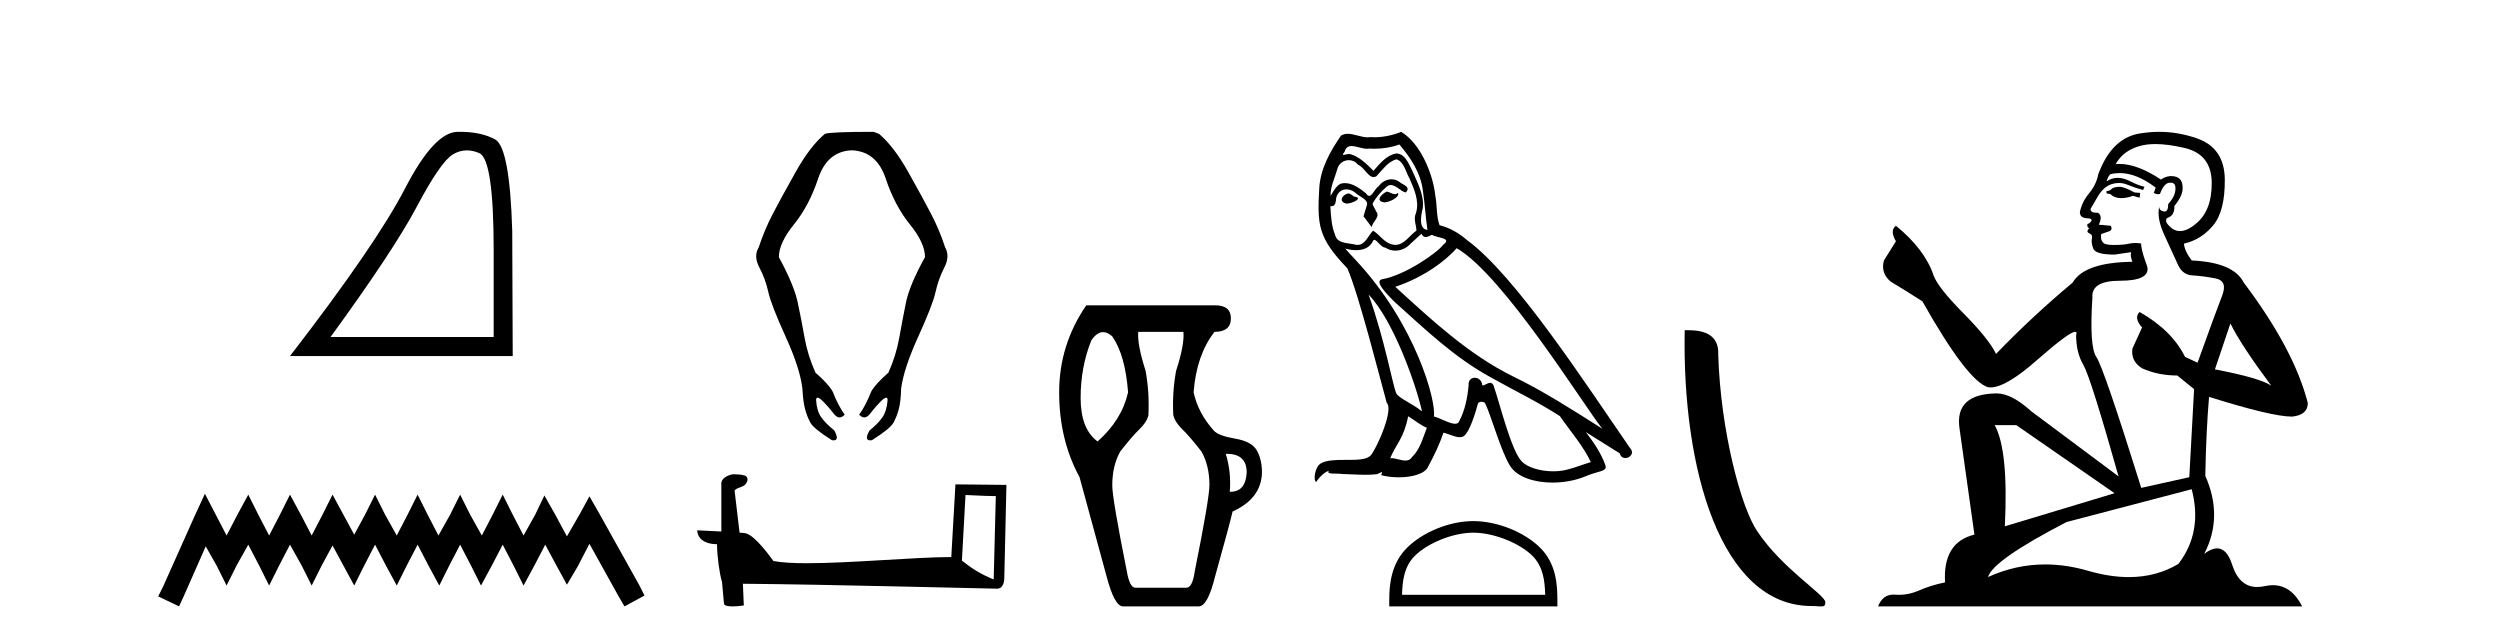
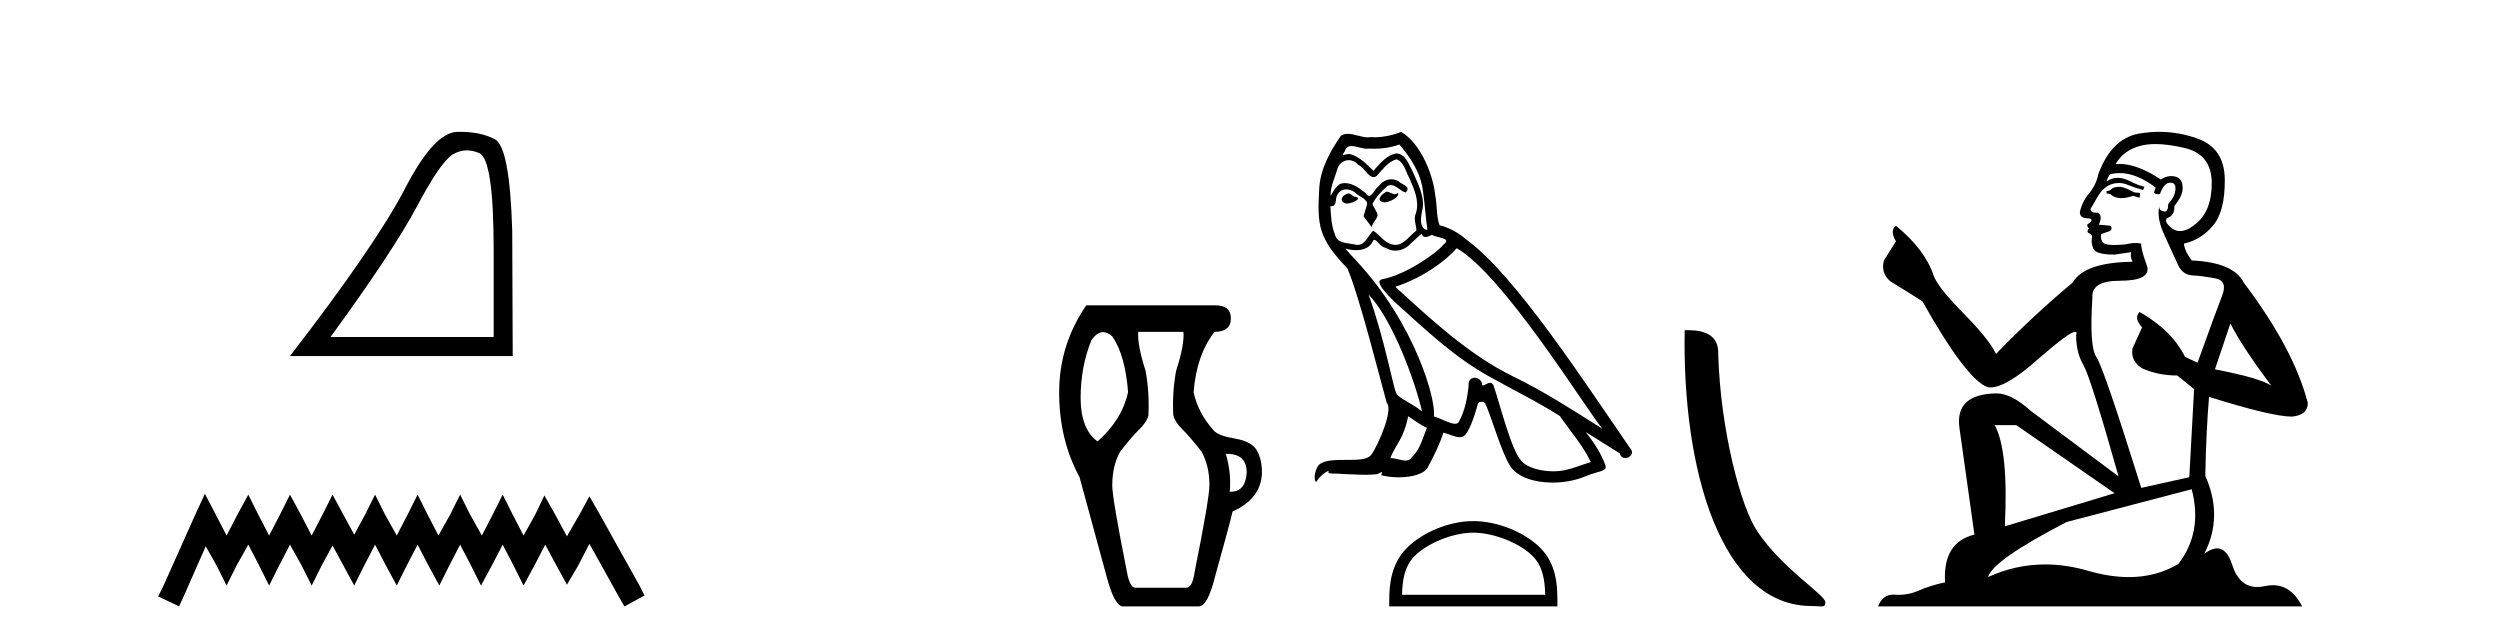
<svg xmlns="http://www.w3.org/2000/svg" width="160.0" height="41.0">
  <path d="M 29.877 9.624 Q 30.261 9.624 30.672 9.799 Q 31.595 10.189 31.595 16.004 L 31.595 21.569 L 21.153 21.569 Q 25.186 16.036 26.686 13.206 Q 28.187 10.377 28.968 9.892 Q 29.401 9.624 29.877 9.624 ZM 29.433 8.437 Q 29.35 8.437 29.265 8.439 Q 27.78 8.47 25.92 12.065 Q 24.06 15.66 18.558 22.788 L 32.814 22.788 L 32.783 14.785 Q 32.626 9.439 31.688 8.923 Q 30.804 8.437 29.433 8.437 Z" style="fill:#000000;stroke:none" />
  <path d="M 13.114 31.602 L 12.473 32.99 L 10.444 37.528 L 10.124 38.169 L 11.459 38.809 L 11.779 38.115 L 13.167 34.966 L 13.861 36.193 L 14.502 37.475 L 15.142 36.193 L 15.89 34.859 L 16.584 36.193 L 17.224 37.475 L 17.865 36.193 L 18.559 34.859 L 19.306 36.193 L 19.947 37.475 L 20.588 36.193 L 21.282 34.912 L 21.976 36.193 L 22.67 37.475 L 23.31 36.193 L 24.004 34.859 L 24.698 36.193 L 25.392 37.475 L 26.033 36.193 L 26.727 34.859 L 27.421 36.193 L 28.115 37.475 L 28.755 36.193 L 29.449 34.859 L 30.143 36.193 L 30.784 37.475 L 31.478 36.193 L 32.172 34.859 L 32.866 36.193 L 33.507 37.475 L 34.201 36.193 L 34.895 34.859 L 35.642 36.247 L 36.283 37.421 L 36.977 36.247 L 37.724 34.805 L 39.593 38.169 L 39.966 38.809 L 41.248 38.115 L 40.927 37.475 L 38.365 32.884 L 37.724 31.763 L 37.084 32.937 L 36.283 34.325 L 35.535 32.937 L 34.841 31.709 L 34.254 32.937 L 33.507 34.272 L 32.813 32.937 L 32.172 31.656 L 31.531 32.937 L 30.837 34.272 L 30.09 32.937 L 29.449 31.656 L 28.809 32.937 L 28.061 34.272 L 27.367 32.937 L 26.727 31.656 L 26.086 32.937 L 25.392 34.272 L 24.645 32.937 L 24.004 31.656 L 23.364 32.937 L 22.67 34.218 L 21.976 32.937 L 21.282 31.656 L 20.641 32.937 L 19.947 34.272 L 19.253 32.937 L 18.559 31.656 L 17.918 32.937 L 17.224 34.272 L 16.53 32.937 L 15.89 31.656 L 15.196 32.937 L 14.502 34.272 L 13.808 32.937 L 13.114 31.602 Z" style="fill:#000000;stroke:none" />
-   <path d="M 55.91 8.437 Q 53.137 8.437 52.793 8.566 Q 51.847 9.361 50.923 11.006 Q 49.998 12.651 49.461 13.683 Q 48.923 14.714 48.558 15.832 Q 48.214 16.391 48.601 17.122 Q 48.988 17.853 49.17 18.681 Q 49.353 19.509 50.278 21.54 Q 51.202 23.572 51.353 24.862 Q 51.396 25.7 51.525 26.184 Q 51.654 26.668 51.868 27.055 Q 52.083 27.442 53.244 28.173 Q 53.303 28.182 53.35 28.182 Q 53.74 28.182 53.395 27.549 Q 52.836 27.098 52.556 26.7 Q 52.277 26.302 52.234 25.647 Q 52.221 25.45 52.321 25.45 Q 52.553 25.45 53.395 26.517 Q 53.561 26.716 53.732 26.716 Q 53.894 26.716 54.061 26.539 Q 53.653 25.98 53.287 25.055 Q 53.008 24.561 52.191 23.851 Q 51.696 22.755 51.492 21.605 Q 51.288 20.455 51.052 19.347 Q 50.815 18.24 49.848 16.456 Q 49.848 15.553 50.815 14.36 Q 51.782 13.167 52.363 11.425 Q 52.943 9.684 54.513 9.619 Q 56.104 9.684 56.684 11.425 Q 57.265 13.167 58.232 14.36 Q 59.2 15.553 59.2 16.456 Q 58.211 18.24 57.985 19.347 Q 57.759 20.455 57.555 21.605 Q 57.351 22.755 56.856 23.851 Q 56.039 24.561 55.76 25.055 Q 55.394 25.98 54.986 26.539 Q 55.153 26.716 55.315 26.716 Q 55.486 26.716 55.652 26.517 Q 56.494 25.45 56.721 25.45 Q 56.819 25.45 56.802 25.647 Q 56.749 26.302 56.48 26.7 Q 56.211 27.098 55.652 27.549 Q 55.288 28.182 55.693 28.182 Q 55.742 28.182 55.803 28.173 Q 56.964 27.442 57.179 27.055 Q 57.394 26.668 57.523 26.184 Q 57.652 25.7 57.673 24.862 Q 57.845 23.572 58.77 21.54 Q 59.694 19.509 59.877 18.681 Q 60.06 17.853 60.436 17.122 Q 60.812 16.391 60.489 15.832 Q 60.124 14.714 59.587 13.683 Q 59.049 12.651 58.125 11.006 Q 57.2 9.361 56.254 8.566 L 55.91 8.437 Z" style="fill:#000000;stroke:none" />
-   <path d="M 61.793 31.68 C 62.815 31.729 63.38 31.75 63.622 31.75 C 63.672 31.75 63.708 31.749 63.732 31.747 L 63.732 31.747 L 63.596 37.085 C 62.718 36.727 62.177 36.365 61.562 35.879 L 61.793 31.68 ZM 46.954 30.352 C 46.925 30.352 46.904 30.353 46.894 30.354 C 46.557 30.416 46.107 30.622 46.166 31.037 C 46.166 32.029 46.166 33.023 46.166 34.016 C 45.504 33.981 44.824 33.95 44.622 33.94 L 44.622 33.94 C 44.622 34.315 44.925 34.827 45.888 34.827 C 45.899 35.671 46.047 36.705 46.205 37.233 C 46.206 37.232 46.207 37.232 46.208 37.231 L 46.332 38.614 C 46.332 38.768 46.594 38.809 46.881 38.809 C 47.225 38.809 47.604 38.749 47.604 38.749 L 47.546 37.36 L 47.546 37.36 C 52.97 37.402 63.32 37.676 63.833 37.676 C 64.098 37.676 64.275 37.392 64.275 36.996 L 64.411 31.033 L 61.148 31 L 60.882 35.65 C 58.517 35.657 54.431 36.046 51.653 36.046 C 50.77 36.046 50.019 36.006 49.498 35.903 C 49.393 35.776 48.373 34.291 47.725 34.13 C 47.674 34.117 47.522 34.103 47.332 34.088 C 47.226 33.189 47.12 32.291 47.013 31.392 C 47.217 31.142 47.667 31.21 47.787 30.864 C 47.91 30.701 47.826 30.43 47.604 30.423 C 47.463 30.367 47.103 30.352 46.954 30.352 Z" style="fill:#000000;stroke:none" />
  <path d="M 70.598 21.256 Q 70.882 21.256 71.185 21.528 Q 72.016 22.721 72.197 25.107 Q 71.799 26.879 70.245 28.253 Q 69.16 27.457 69.16 25.469 Q 69.16 23.48 69.847 21.781 Q 70.204 21.256 70.598 21.256 ZM 78.527 29.047 Q 79.789 29.047 79.789 30.241 Q 79.719 31.471 78.76 31.471 Q 78.733 31.471 78.705 31.47 Q 78.813 30.241 78.451 29.048 Q 78.49 29.047 78.527 29.047 ZM 75.74 21.239 Q 75.812 22.07 75.27 23.733 Q 75.017 25.107 75.089 26.553 Q 75.198 27.023 75.668 27.475 Q 76.138 27.927 76.897 28.903 Q 77.403 29.807 77.403 31.036 Q 77.403 31.904 76.463 36.568 Q 76.318 37.616 75.921 37.616 L 72.667 37.616 Q 72.305 37.616 72.125 36.604 Q 71.185 31.904 71.185 31.072 Q 71.185 29.807 71.691 28.903 Q 72.45 27.927 72.92 27.475 Q 73.39 27.023 73.498 26.589 Q 73.571 25.107 73.318 23.733 Q 72.775 22.034 72.848 21.239 ZM 69.522 19.54 Q 67.786 22.07 67.786 25.107 Q 67.786 28.144 69.088 30.53 L 70.823 36.893 Q 71.329 38.809 71.872 38.809 L 76.716 38.809 Q 77.295 38.809 77.765 36.893 Q 78.705 33.531 78.885 32.736 Q 80.729 31.904 80.765 30.241 Q 80.765 29.409 80.44 28.831 Q 80.115 28.253 79.048 28.072 Q 77.981 27.891 77.692 27.566 Q 76.68 26.445 76.391 25.107 Q 76.572 22.721 77.728 21.239 Q 78.777 21.239 78.777 20.371 Q 78.777 19.54 77.765 19.54 Z" style="fill:#000000;stroke:none" />
  <path d="M 88.737 12.267 C 88.4 12.43 87.989 12.879 88.613 12.954 C 88.912 12.941 89.598 12.629 89.474 12.342 L 89.474 12.342 C 89.409 12.404 89.343 12.426 89.277 12.426 C 89.1 12.426 88.919 12.267 88.737 12.267 ZM 86.279 12.38 C 85.868 12.48 85.655 12.929 86.179 13.029 C 86.188 13.029 86.197 13.03 86.207 13.03 C 86.508 13.03 87.331 12.664 86.654 12.579 C 86.541 12.504 86.429 12.38 86.279 12.38 ZM 89.561 9.248 C 90.297 10.109 90.946 11.107 91.071 12.255 C 91.195 13.078 91.233 13.902 91.358 14.713 C 90.771 14.663 90.946 13.752 91.058 13.315 C 91.158 12.455 90.696 11.656 90.372 10.895 C 90.147 10.483 89.935 9.834 89.361 9.822 C 88.725 9.934 88.313 10.471 87.901 10.932 C 87.477 10.508 87.028 10.046 86.442 9.872 C 86.411 9.86 86.376 9.856 86.34 9.856 C 86.209 9.856 86.055 9.914 85.984 9.914 C 85.923 9.914 85.924 9.871 86.055 9.71 C 86.134 9.43 86.298 9.347 86.502 9.347 C 86.799 9.347 87.179 9.523 87.499 9.523 C 87.547 9.523 87.594 9.519 87.639 9.51 C 87.745 9.516 87.85 9.519 87.956 9.519 C 88.502 9.519 89.049 9.436 89.561 9.248 ZM 89.361 10.196 C 89.848 10.321 89.96 10.995 90.197 11.394 C 90.497 12.093 90.859 12.854 90.621 13.64 C 90.434 14.014 90.671 14.488 90.646 14.763 C 90.23 15.055 89.865 15.672 89.312 15.672 C 89.252 15.672 89.189 15.665 89.124 15.649 C 88.575 15.536 88.301 15.012 87.876 14.763 C 87.569 15.059 87.387 15.674 86.882 15.674 C 86.812 15.674 86.737 15.662 86.654 15.636 C 86.192 15.536 85.581 15.586 85.443 15.025 C 85.206 14.451 85.181 13.815 85.144 13.191 L 85.144 13.191 C 85.171 13.196 85.197 13.199 85.22 13.199 C 85.473 13.199 85.495 12.905 85.518 12.654 C 85.615 12.289 85.877 12.12 86.167 12.12 C 86.363 12.12 86.573 12.197 86.753 12.342 C 86.966 12.579 87.614 12.766 87.477 13.141 C 87.415 13.365 87.34 13.602 87.265 13.84 L 87.789 14.538 C 87.839 14.176 88.376 13.877 88.064 13.515 C 88.014 13.353 87.827 13.141 87.851 13.016 C 88.076 12.617 88.376 12.267 88.725 11.968 C 88.819 11.876 88.915 11.84 89.011 11.84 C 89.346 11.84 89.682 12.279 89.973 12.317 C 90.26 12.005 89.948 11.881 89.661 11.718 C 89.483 11.551 89.268 11.474 89.054 11.474 C 88.741 11.474 88.431 11.637 88.238 11.918 C 88.001 12.06 87.836 12.534 87.628 12.534 C 87.563 12.534 87.493 12.487 87.415 12.367 C 87.034 12.063 86.577 11.72 86.078 11.72 C 86.004 11.72 85.93 11.727 85.855 11.743 C 85.502 11.816 85.185 12.531 85.158 12.531 C 85.157 12.531 85.157 12.53 85.156 12.529 C 85.144 11.943 85.418 11.419 85.581 10.845 C 85.671 10.468 85.994 10.25 86.324 10.25 C 86.539 10.25 86.758 10.343 86.916 10.545 C 87.287 10.683 87.559 11.336 87.909 11.336 C 87.97 11.336 88.034 11.316 88.101 11.269 C 88.488 10.857 88.8 10.371 89.361 10.196 ZM 87.589 18.855 C 89.174 20.49 90.634 24.633 91.008 26.329 C 90.397 25.83 89.561 25.506 89.374 25.194 C 89.174 24.87 88.625 21.713 87.589 18.855 ZM 93.229 15.886 C 96.224 17.608 101.439 26.08 102.55 27.44 C 100.678 26.255 98.832 25.057 96.823 24.084 C 94.003 22.699 91.595 20.453 89.299 18.356 C 91.195 17.72 92.555 16.647 93.229 15.886 ZM 90.122 26.641 C 90.522 26.878 90.883 27.203 91.32 27.378 C 91.058 28.026 90.896 28.75 90.359 29.262 C 90.259 29.424 90.115 29.475 89.951 29.475 C 89.667 29.475 89.322 29.322 89.034 29.322 C 89.014 29.322 88.994 29.322 88.974 29.324 C 89.324 28.451 89.848 28.064 90.122 26.641 ZM 90.971 14.963 C 91.046 15.119 91.143 15.17 91.245 15.17 C 91.38 15.17 91.524 15.082 91.645 15.025 C 91.944 15.237 92.98 15.212 92.368 15.661 C 91.982 16.185 89.914 17.614 88.478 17.866 C 87.858 17.975 88.9 18.955 89.236 19.305 C 91.183 21.052 93.092 22.898 95.425 24.158 C 96.885 24.982 98.42 25.718 99.83 26.629 C 100.504 27.602 101.302 28.501 101.814 29.574 C 101.302 29.723 100.803 29.935 100.279 30.06 C 100.003 30.13 99.703 30.163 99.403 30.163 C 98.579 30.163 97.75 29.917 97.384 29.524 C 96.71 28.812 95.974 25.78 95.587 24.67 C 95.532 24.545 95.454 24.503 95.37 24.503 C 95.201 24.503 95.006 24.668 94.909 24.668 C 94.89 24.668 94.874 24.661 94.864 24.645 C 94.839 24.338 94.603 24.176 94.382 24.176 C 94.163 24.176 93.959 24.335 93.99 24.67 C 93.916 25.456 93.766 26.242 93.391 26.953 C 93.346 27.075 93.25 27.121 93.124 27.121 C 92.769 27.121 92.174 26.755 91.769 26.654 C 91.932 25.693 90.621 20.777 86.778 16.659 C 86.644 16.514 86.058 15.897 86.11 15.897 C 86.116 15.897 86.13 15.905 86.155 15.923 C 86.351 15.975 86.573 16.01 86.792 16.01 C 87.213 16.01 87.626 15.88 87.839 15.487 C 87.871 15.389 87.912 15.351 87.96 15.351 C 88.131 15.351 88.389 15.848 88.663 15.848 C 88.861 15.981 89.083 16.041 89.303 16.041 C 89.665 16.041 90.024 15.878 90.272 15.599 C 90.509 15.387 90.734 15.175 90.971 14.963 ZM 89.673 8.437 C 89.281 8.611 88.594 8.785 87.978 8.785 C 87.888 8.785 87.8 8.782 87.714 8.774 C 87.656 8.784 87.596 8.789 87.536 8.789 C 87.116 8.789 86.664 8.563 86.258 8.563 C 86.103 8.563 85.955 8.596 85.818 8.686 C 85.131 9.685 84.508 10.795 84.433 12.03 C 84.295 14.401 84.358 15.225 86.229 17.171 C 86.966 18.843 88.338 24.296 88.75 25.78 C 89.199 26.205 88.188 28.526 87.764 29.099 C 87.533 29.418 86.925 29.433 86.272 29.433 C 86.2 29.433 86.129 29.433 86.057 29.433 C 85.47 29.433 84.875 29.445 84.508 29.673 C 84.158 29.898 84.033 30.734 84.233 30.846 C 84.42 30.559 84.795 30.173 85.057 30.135 L 85.057 30.135 C 84.807 30.397 85.68 30.272 85.868 30.335 C 86.372 30.343 86.883 30.386 87.395 30.386 C 87.642 30.386 87.89 30.376 88.138 30.347 C 88.251 30.298 88.371 30.221 88.424 30.221 C 88.464 30.221 88.464 30.268 88.388 30.41 C 88.741 30.502 89.138 30.548 89.526 30.548 C 90.399 30.548 91.226 30.315 91.408 29.848 C 91.782 29.162 92.131 28.438 92.381 27.69 C 92.699 27.757 93.1 27.981 93.421 27.981 C 93.515 27.981 93.602 27.962 93.678 27.914 C 94.028 27.677 94.39 26.567 94.589 25.83 C 94.608 25.754 94.712 25.716 94.817 25.716 C 94.918 25.716 95.02 25.751 95.051 25.818 C 95.425 26.567 96.049 28.862 96.648 29.823 C 97.1 30.535 98.195 30.886 99.361 30.886 C 100.095 30.886 100.856 30.747 101.502 30.472 C 102.313 30.123 102.912 30.197 102.737 29.748 C 102.463 29 101.988 28.288 101.489 27.652 L 101.489 27.652 C 102.213 28.101 102.937 28.563 103.66 29.012 C 103.72 29.23 103.87 29.316 104.023 29.316 C 104.319 29.316 104.626 28.996 104.322 28.675 C 101.489 24.583 96.985 17.608 93.866 15.349 C 93.367 14.913 92.78 14.576 92.131 14.414 C 91.919 13.864 91.982 13.128 91.857 12.504 C 91.732 11.269 90.983 9.223 89.673 8.437 Z" style="fill:#000000;stroke:none" />
  <path d="M 94.292 34.091 C 95.616 34.091 97.273 34.771 98.075 35.573 C 98.776 36.274 98.868 37.204 98.893 38.068 L 89.73 38.068 C 89.756 37.204 89.848 36.274 90.549 35.573 C 91.351 34.771 92.969 34.091 94.292 34.091 ZM 94.292 33.35 C 92.722 33.35 91.033 34.076 90.042 35.066 C 89.027 36.082 88.912 37.419 88.912 38.419 L 88.912 38.809 L 99.673 38.809 L 99.673 38.419 C 99.673 37.419 99.597 36.082 98.582 35.066 C 97.591 34.076 95.863 33.35 94.292 33.35 Z" style="fill:#000000;stroke:none" />
  <path d="M 115.937 38.785 C 116.591 38.785 116.822 38.932 116.821 38.539 C 116.821 38.071 114.075 36.418 112.467 34.004 C 111.436 32.504 110.119 27.607 109.966 22.695 C 110.042 21.083 108.461 21.132 107.82 21.132 C 107.65 30.016 110.124 38.785 115.937 38.785 Z" style="fill:#000000;stroke:none" />
  <path d="M 135.707 11.955 Q 135.28 11.955 135.144 12.091 Q 135.024 12.228 134.819 12.228 L 134.819 12.382 L 135.058 12.416 Q 135.323 12.681 135.763 12.681 Q 136.089 12.681 136.51 12.535 L 136.937 12.655 L 136.972 12.348 L 136.596 12.313 Q 136.049 12.006 135.707 11.955 ZM 137.945 9.22 Q 138.733 9.22 139.773 9.46 Q 141.533 9.853 141.55 11.681 Q 141.567 13.492 140.525 14.329 Q 139.974 14.788 139.521 14.788 Q 139.132 14.788 138.817 14.449 Q 138.509 14.141 138.697 13.953 Q 139.192 13.8 139.158 13.185 Q 139.688 12.535 139.688 12.074 Q 139.721 11.27 138.949 11.27 Q 138.918 11.27 138.885 11.271 Q 138.543 11.305 138.304 11.493 Q 136.793 10.491 135.643 10.491 Q 135.519 10.491 135.4 10.503 L 135.4 10.503 Q 135.895 9.631 136.954 9.341 Q 137.387 9.22 137.945 9.22 ZM 142.746 20.701 Q 143.412 22.068 145.359 24.682 Q 144.625 24.186 141.755 23.639 L 142.746 20.701 ZM 135.662 11.076 Q 136.74 11.076 137.962 12.006 L 137.843 12.348 Q 137.986 12.431 138.121 12.431 Q 138.179 12.431 138.236 12.416 Q 138.509 11.698 138.851 11.698 Q 138.892 11.693 138.928 11.693 Q 139.257 11.693 139.227 12.108 Q 139.227 12.535 138.765 13.065 Q 138.765 13.538 138.535 13.538 Q 138.499 13.538 138.458 13.526 Q 138.15 13.458 138.202 13.185 L 138.202 13.185 Q 137.997 13.953 138.56 15.132 Q 139.107 16.328 139.397 16.96 Q 139.688 17.592 140.32 17.626 Q 140.952 17.66 141.772 17.814 Q 142.592 17.968 142.216 18.925 Q 141.84 19.881 140.644 23.212 L 139.841 22.837 Q 139.004 21.145 136.937 19.967 L 136.937 19.967 Q 136.544 20.342 137.091 20.957 L 136.476 22.307 Q 136.357 23.11 137.091 23.571 Q 138.116 24.032 139.346 24.032 L 140.422 24.904 L 140.115 30.541 L 137.04 31.224 Q 134.631 23.52 134.17 22.854 Q 133.709 22.187 133.914 19.044 Q 133.828 17.968 135.673 17.968 Q 137.587 17.968 137.433 17.097 L 137.194 16.396 Q 137.006 15.747 137.04 15.593 Q 136.89 15.552 136.69 15.552 Q 136.391 15.552 135.981 15.645 Q 135.593 15.679 135.313 15.679 Q 134.751 15.679 134.614 15.542 Q 134.409 15.337 134.477 14.978 L 135.024 14.79 Q 135.212 14.688 135.092 14.449 L 134.324 14.38 Q 134.597 13.8 134.255 13.612 Q 134.204 13.615 134.159 13.615 Q 133.794 13.615 133.794 13.373 Q 133.914 13.15 134.272 12.553 Q 134.631 11.955 135.144 11.784 Q 135.374 11.71 135.601 11.71 Q 135.896 11.71 136.186 11.835 Q 136.698 12.04 137.159 12.16 L 137.245 11.955 Q 136.818 11.852 136.357 11.613 Q 135.912 11.382 135.528 11.382 Q 135.144 11.382 134.819 11.613 Q 134.904 11.305 135.058 11.152 Q 135.354 11.076 135.662 11.076 ZM 129.045 27.21 L 135.332 31.566 L 128.31 33.684 Q 128.55 28.816 127.661 27.21 ZM 140.269 31.31 Q 140.986 34.06 139.414 36.093 Q 138.007 36.934 136.245 36.934 Q 135.035 36.934 133.657 36.537 Q 132.246 36.124 130.894 36.124 Q 129.006 36.124 127.234 36.93 Q 127.542 35.854 132.257 33.411 L 140.269 31.31 ZM 138.19 8.437 Q 137.643 8.437 137.091 8.521 Q 135.178 8.743 134.289 11.152 Q 134.17 11.801 133.709 12.365 Q 133.247 12.911 133.111 13.578 Q 133.111 13.953 133.589 13.97 Q 134.067 13.988 133.709 14.295 Q 133.555 14.329 133.589 14.449 Q 133.606 14.568 133.709 14.603 Q 133.487 14.842 133.709 14.927 Q 133.948 15.03 133.879 15.269 Q 133.828 15.525 133.965 15.901 Q 134.102 16.294 135.332 16.294 L 136.391 16.14 L 136.391 16.14 Q 136.322 16.396 136.476 16.755 Q 133.401 16.789 132.649 18.087 Q 130.07 20.24 127.747 22.649 Q 127.285 21.692 125.645 20.035 Q 124.023 18.395 123.749 17.626 Q 123.185 15.952 121.34 14.449 Q 120.93 14.756 121.34 15.44 L 120.572 16.67 Q 120.35 17.472 120.999 18.019 Q 121.99 18.617 123.032 19.283 Q 125.902 24.374 127.234 24.784 Q 127.308 24.795 127.388 24.795 Q 128.402 24.795 130.429 22.99 Q 132.437 21.235 132.811 21.235 Q 132.943 21.235 132.872 21.453 Q 132.872 22.563 133.333 23.349 Q 133.794 24.135 135.588 30.49 L 130.002 26.322 Q 128.737 25.177 127.781 25.177 Q 125.099 25.211 125.406 27.398 L 126.363 34.214 Q 124.33 34.709 124.484 37.272 Q 123.561 37.46 122.793 37.801 Q 122.172 38.07 121.539 38.07 Q 121.406 38.07 121.272 38.058 Q 121.226 38.055 121.182 38.055 Q 120.485 38.055 120.196 38.809 L 147.341 38.809 Q 146.648 37.452 145.464 37.452 Q 145.217 37.452 144.949 37.511 Q 144.691 37.568 144.461 37.568 Q 143.32 37.568 142.865 36.161 Q 142.528 35.096 141.894 35.096 Q 141.531 35.096 141.071 35.444 Q 142.301 33.069 141.14 30.456 Q 141.191 27.62 141.379 25.399 Q 145.394 26.663 146.692 26.663 Q 147.7 26.561 147.7 25.792 Q 146.811 22.341 143.6 18.087 Q 142.951 16.789 140.269 16.67 Q 139.807 16.055 139.773 15.593 Q 140.884 15.337 141.635 14.432 Q 142.404 13.526 142.387 11.493 Q 142.37 9.478 140.627 8.863 Q 139.421 8.437 138.19 8.437 Z" style="fill:#000000;stroke:none" />
</svg>